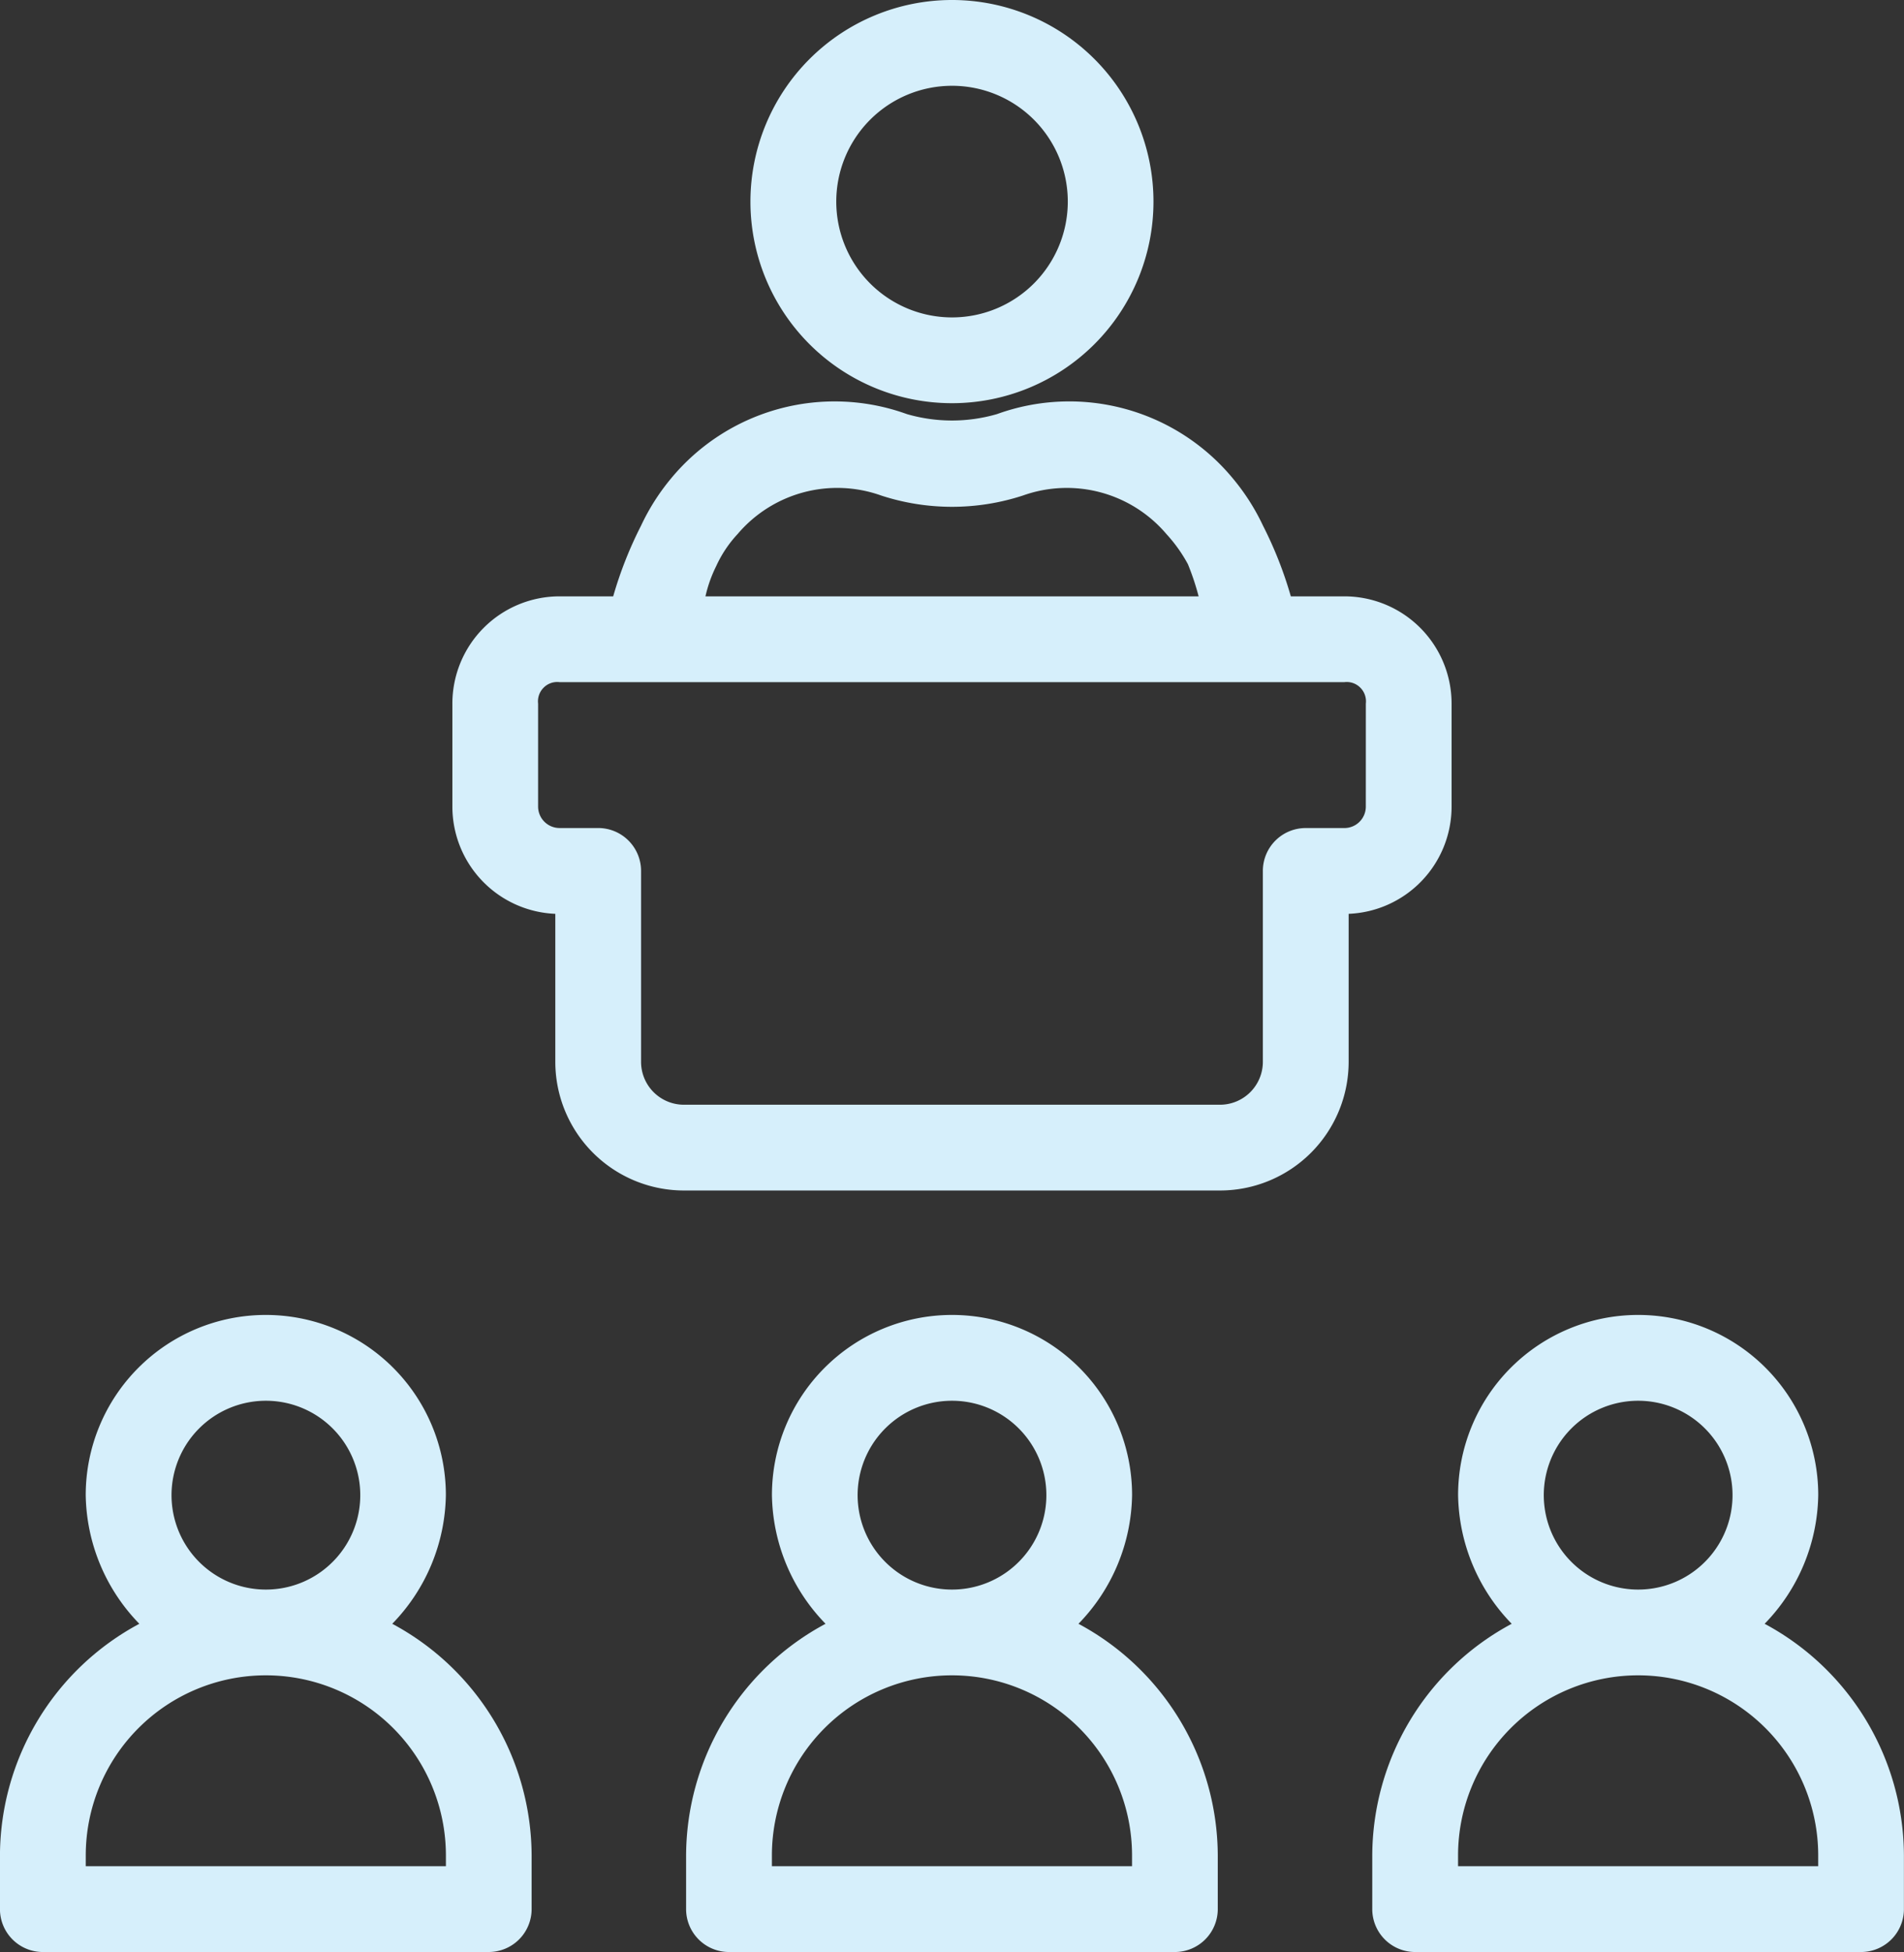
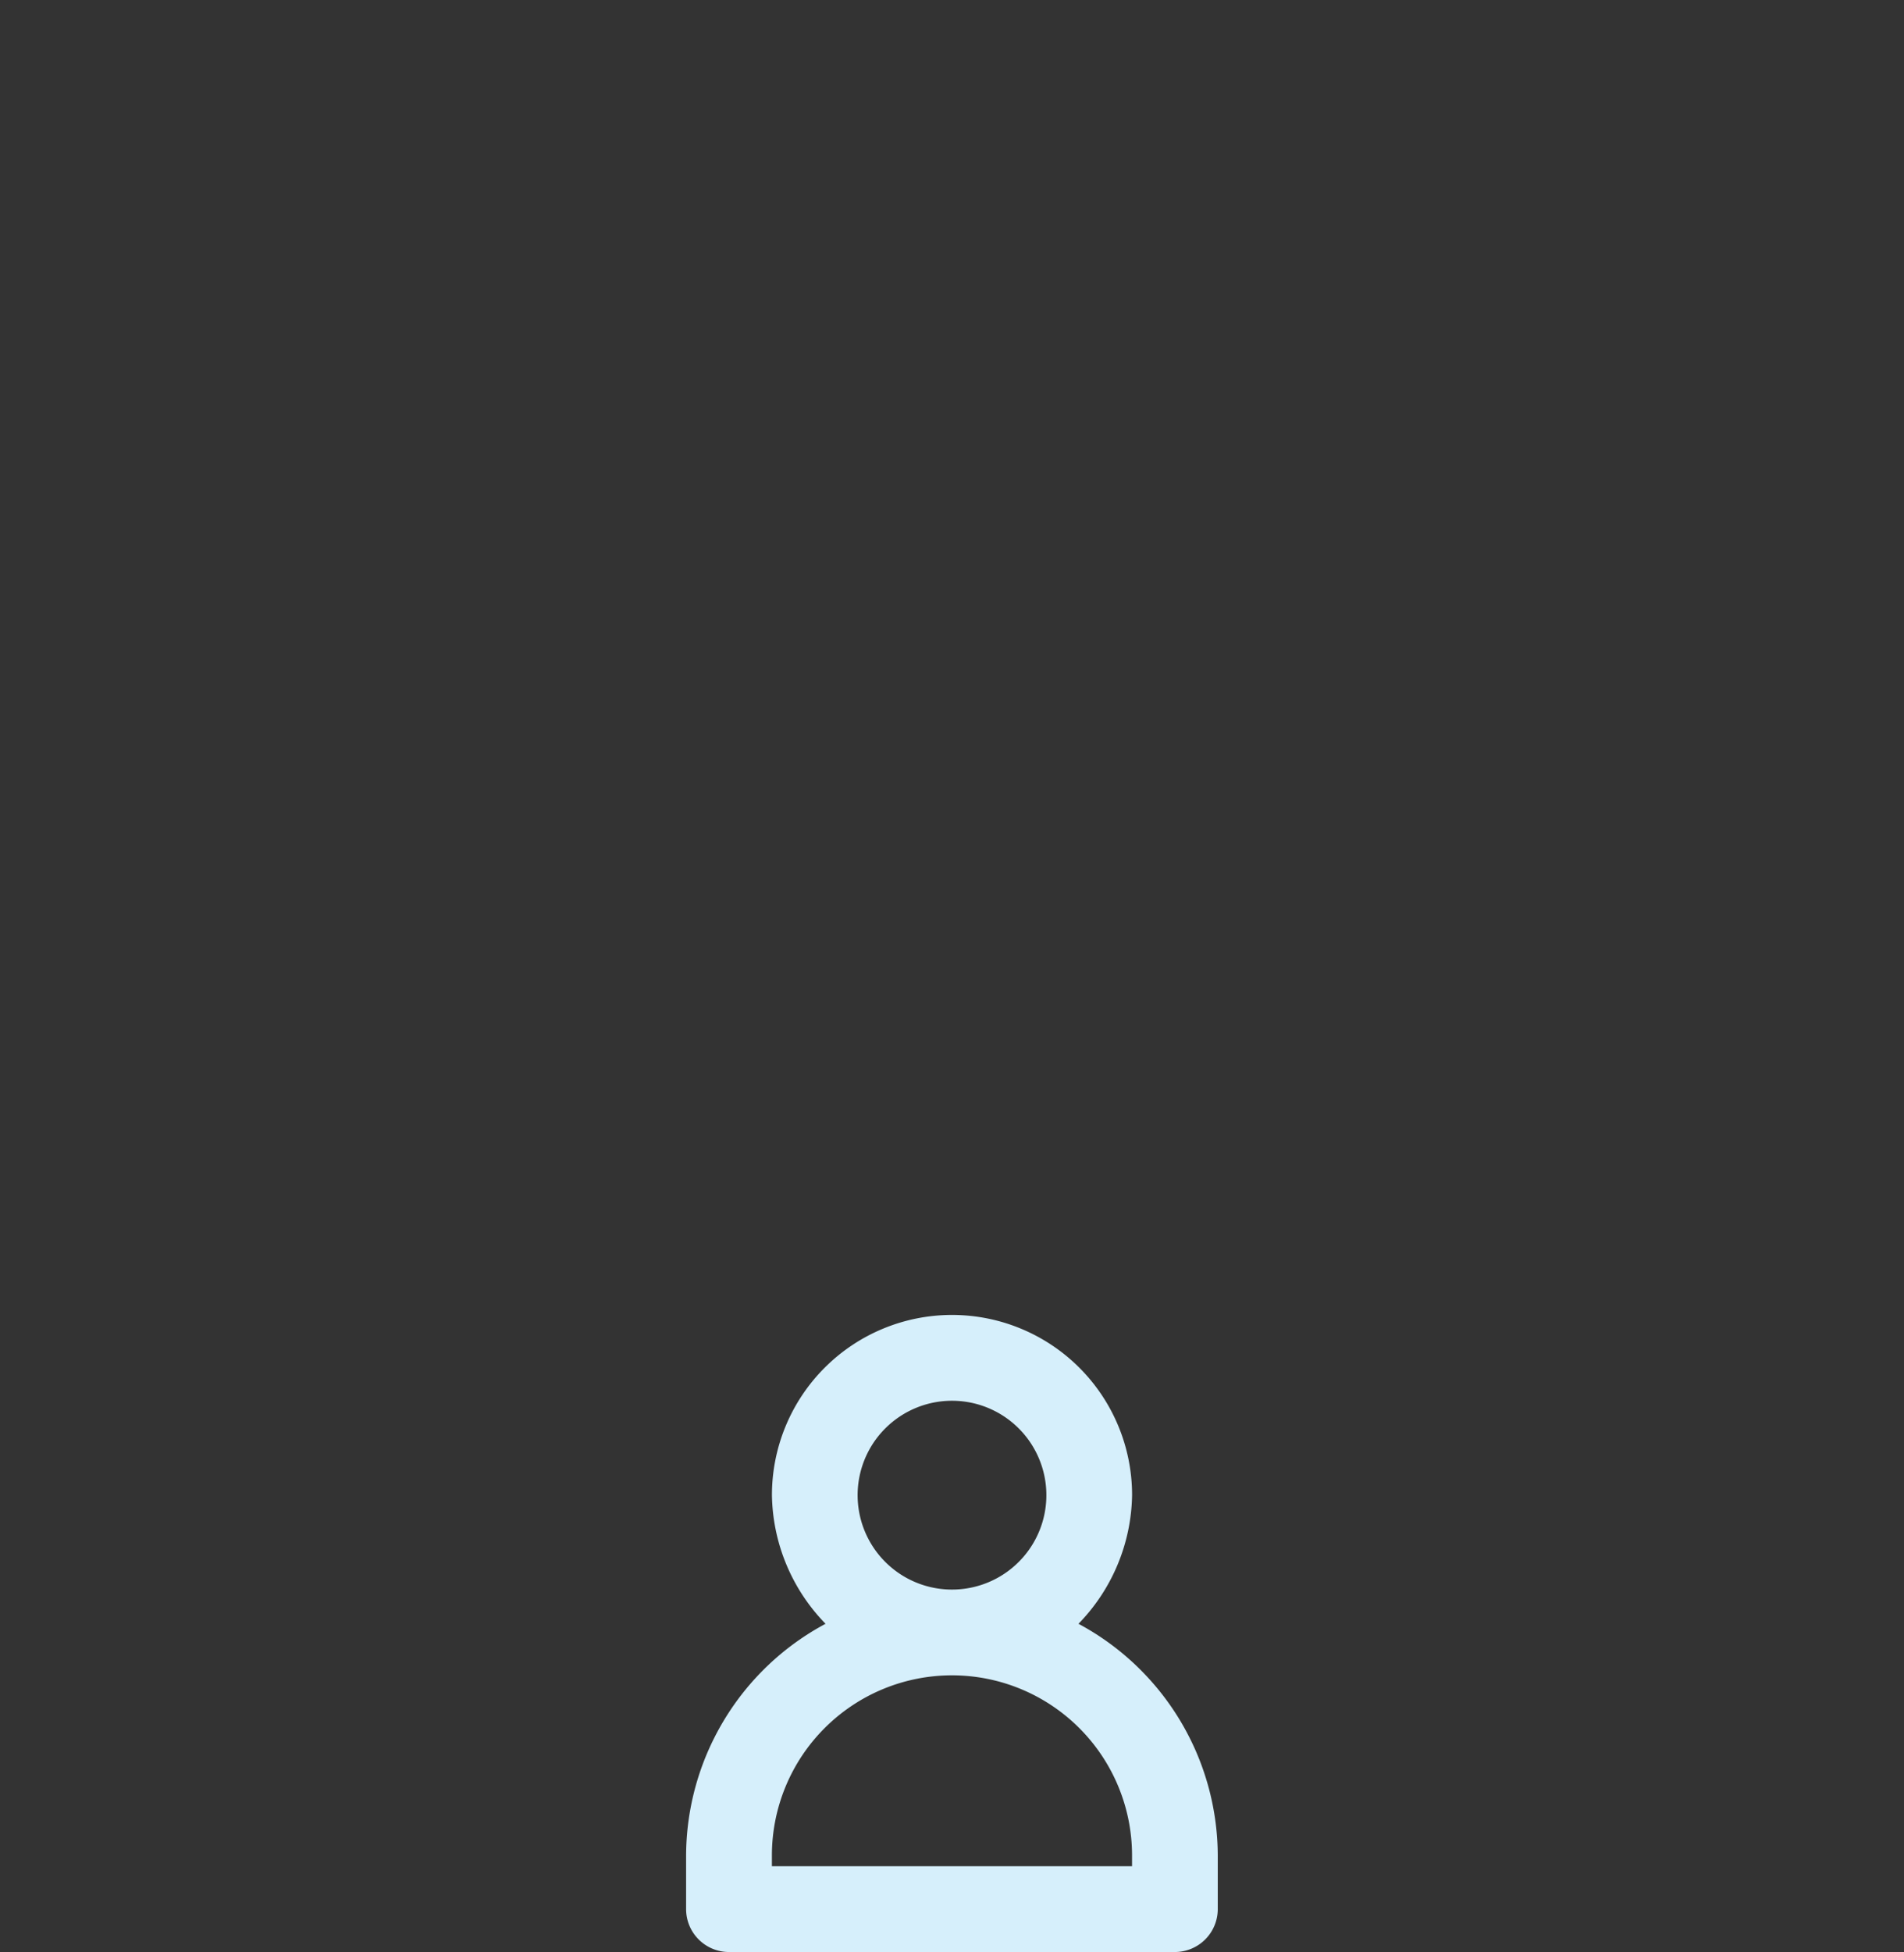
<svg xmlns="http://www.w3.org/2000/svg" width="98.555" height="101" viewBox="0 0 98.555 101">
  <rect x="0" y="0" width="98.555" height="101" fill="#333333" stroke="none" />
  <defs>
    <style>.a{fill:#d6effb;}</style>
  </defs>
  <g transform="translate(-5.602 -4.5)">
-     <path class="a" d="M72.872,33.3H70.1a20.493,20.493,0,0,0-1.444-3.664A11.307,11.307,0,0,0,67.1,27.2a10.987,10.987,0,0,0-12.209-3.33,8.368,8.368,0,0,1-4.665,0A10.988,10.988,0,0,0,38.019,27.2a11.306,11.306,0,0,0-1.552,2.441A20.5,20.5,0,0,0,35.024,33.3H32.249A5.549,5.549,0,0,0,26.7,38.85v5.328a5.554,5.554,0,0,0,5.328,5.549v7.656a6.661,6.661,0,0,0,6.659,6.659H66.434a6.661,6.661,0,0,0,6.659-6.659V49.727a5.554,5.554,0,0,0,5.328-5.549V38.85A5.551,5.551,0,0,0,72.872,33.3ZM40.352,31.744a6.206,6.206,0,0,1,1.11-1.665A6.764,6.764,0,0,1,48.9,28.085a11.821,11.821,0,0,0,7.327,0,6.763,6.763,0,0,1,7.435,1.994,7.7,7.7,0,0,1,1.11,1.556,13.15,13.15,0,0,1,.555,1.665H39.8A6.868,6.868,0,0,1,40.352,31.744ZM73.982,44.178a1.11,1.11,0,0,1-1.11,1.11h-2a2.218,2.218,0,0,0-2.22,2.22v9.876a2.22,2.22,0,0,1-2.22,2.22H38.687a2.218,2.218,0,0,1-2.22-2.22V47.507a2.22,2.22,0,0,0-2.22-2.22h-2a1.112,1.112,0,0,1-1.11-1.11V38.849a1,1,0,0,1,.286-.824.989.989,0,0,1,.824-.286H72.873a.989.989,0,0,1,.824.286,1,1,0,0,1,.286.824Z" transform="translate(2.318 2.056)" />
-     <path class="a" d="M40.6,14.931A10.431,10.431,0,1,0,51.033,4.5,10.436,10.436,0,0,0,40.6,14.931Zm16.427,0h0a5.992,5.992,0,1,1-5.992-5.992,5.99,5.99,0,0,1,5.992,5.992Z" transform="translate(3.846 0)" />
    <path class="a" d="M37.6,93.769v2.775a2.22,2.22,0,0,0,2.22,2.22H62.9a2.22,2.22,0,0,0,2.22-2.22V93.769A13.65,13.65,0,0,0,57.91,81.781a9.743,9.743,0,0,0,2.775-6.659,9.321,9.321,0,1,0-18.642,0,9.743,9.743,0,0,0,2.775,6.659A13.65,13.65,0,0,0,37.6,93.769Zm13.76-23.528a4.885,4.885,0,1,1-3.451,1.431,4.885,4.885,0,0,1,3.451-1.431ZM42.041,93.769a9.321,9.321,0,1,1,18.642,0v.555H42.041Z" transform="translate(3.516 6.736)" />
-     <path class="a" d="M69.6,93.769v2.775a2.22,2.22,0,0,0,2.22,2.22H94.9a2.22,2.22,0,0,0,2.22-2.22V93.769A13.65,13.65,0,0,0,89.91,81.781a9.743,9.743,0,0,0,2.775-6.659,9.321,9.321,0,1,0-18.642,0,9.743,9.743,0,0,0,2.775,6.659A13.65,13.65,0,0,0,69.6,93.769Zm13.76-23.528a4.885,4.885,0,1,1-3.451,1.431,4.885,4.885,0,0,1,3.451-1.431ZM74.041,93.769a9.321,9.321,0,1,1,18.642,0v.555H74.041Z" transform="translate(7.033 6.736)" />
-     <path class="a" d="M7.821,98.763H30.9a2.22,2.22,0,0,0,2.22-2.22V93.769a13.65,13.65,0,0,0-7.214-11.988,9.743,9.743,0,0,0,2.775-6.659,9.321,9.321,0,1,0-18.642,0,9.743,9.743,0,0,0,2.775,6.659A13.65,13.65,0,0,0,5.6,93.769v2.775a2.22,2.22,0,0,0,2.22,2.22ZM19.362,70.241a4.885,4.885,0,1,1-3.451,1.431,4.885,4.885,0,0,1,3.451-1.431ZM10.041,93.769a9.321,9.321,0,1,1,18.642,0v.555H10.04Z" transform="translate(0 6.736)" />
  </g>
</svg>